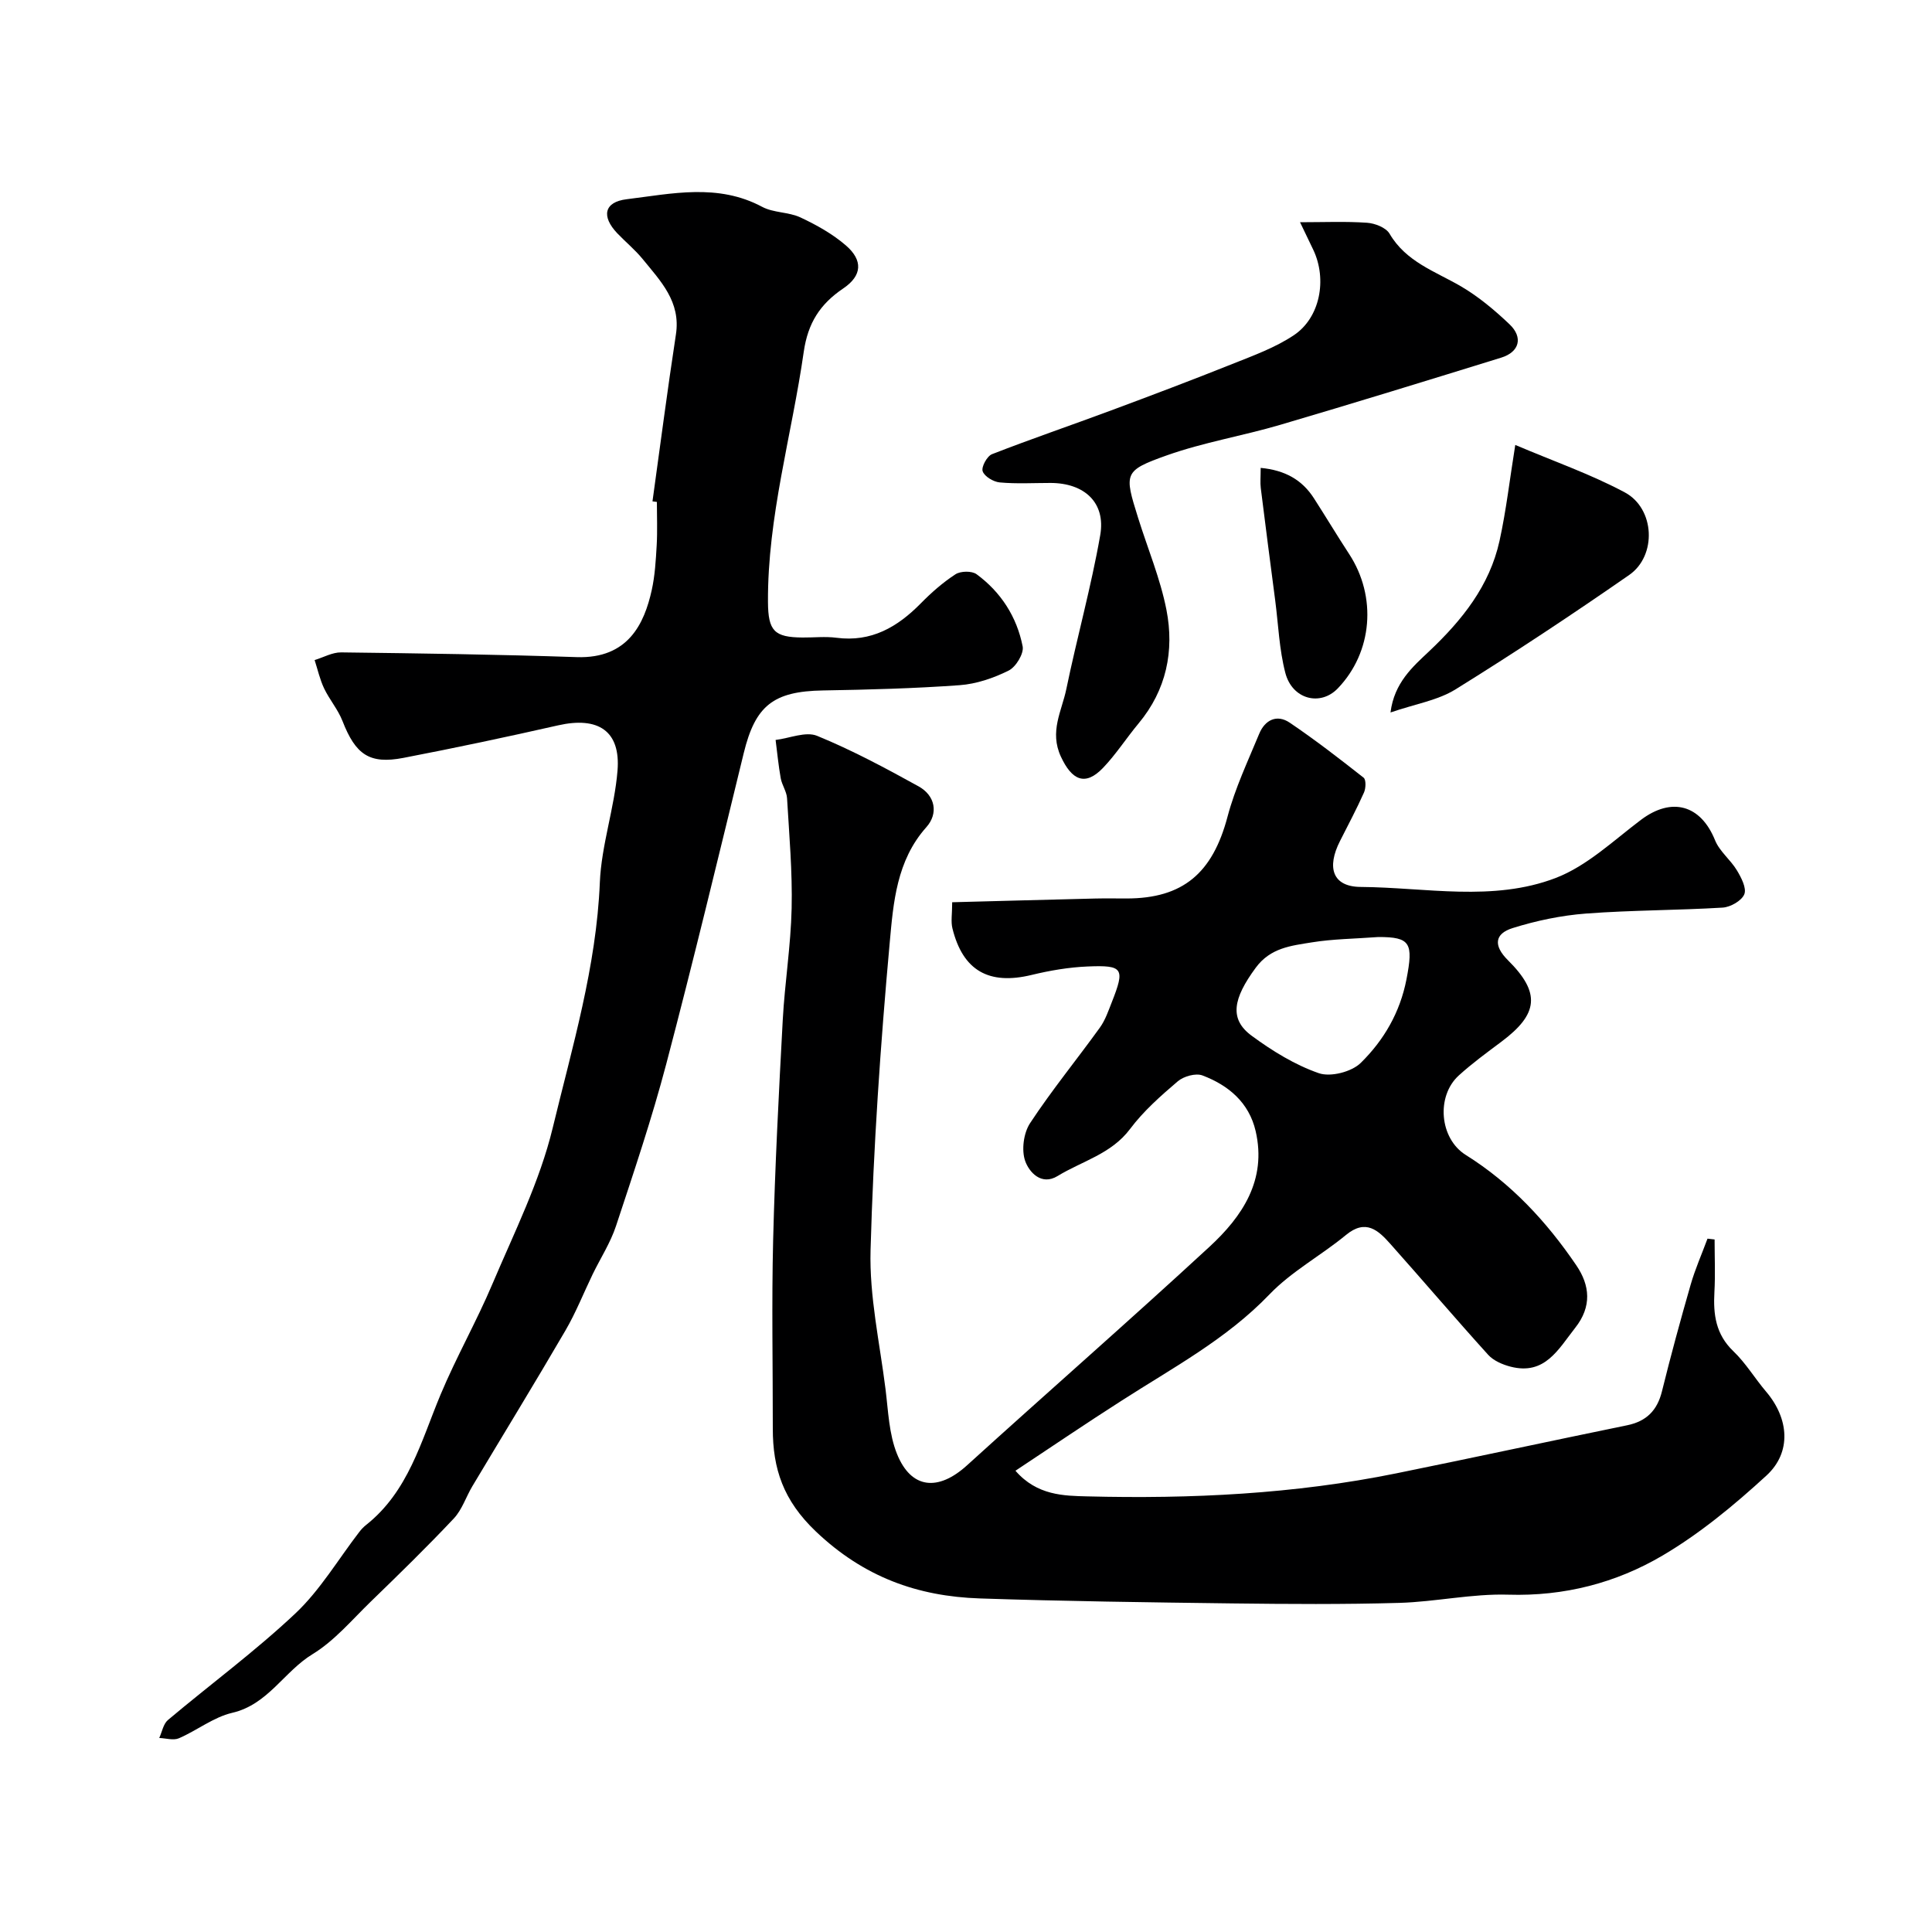
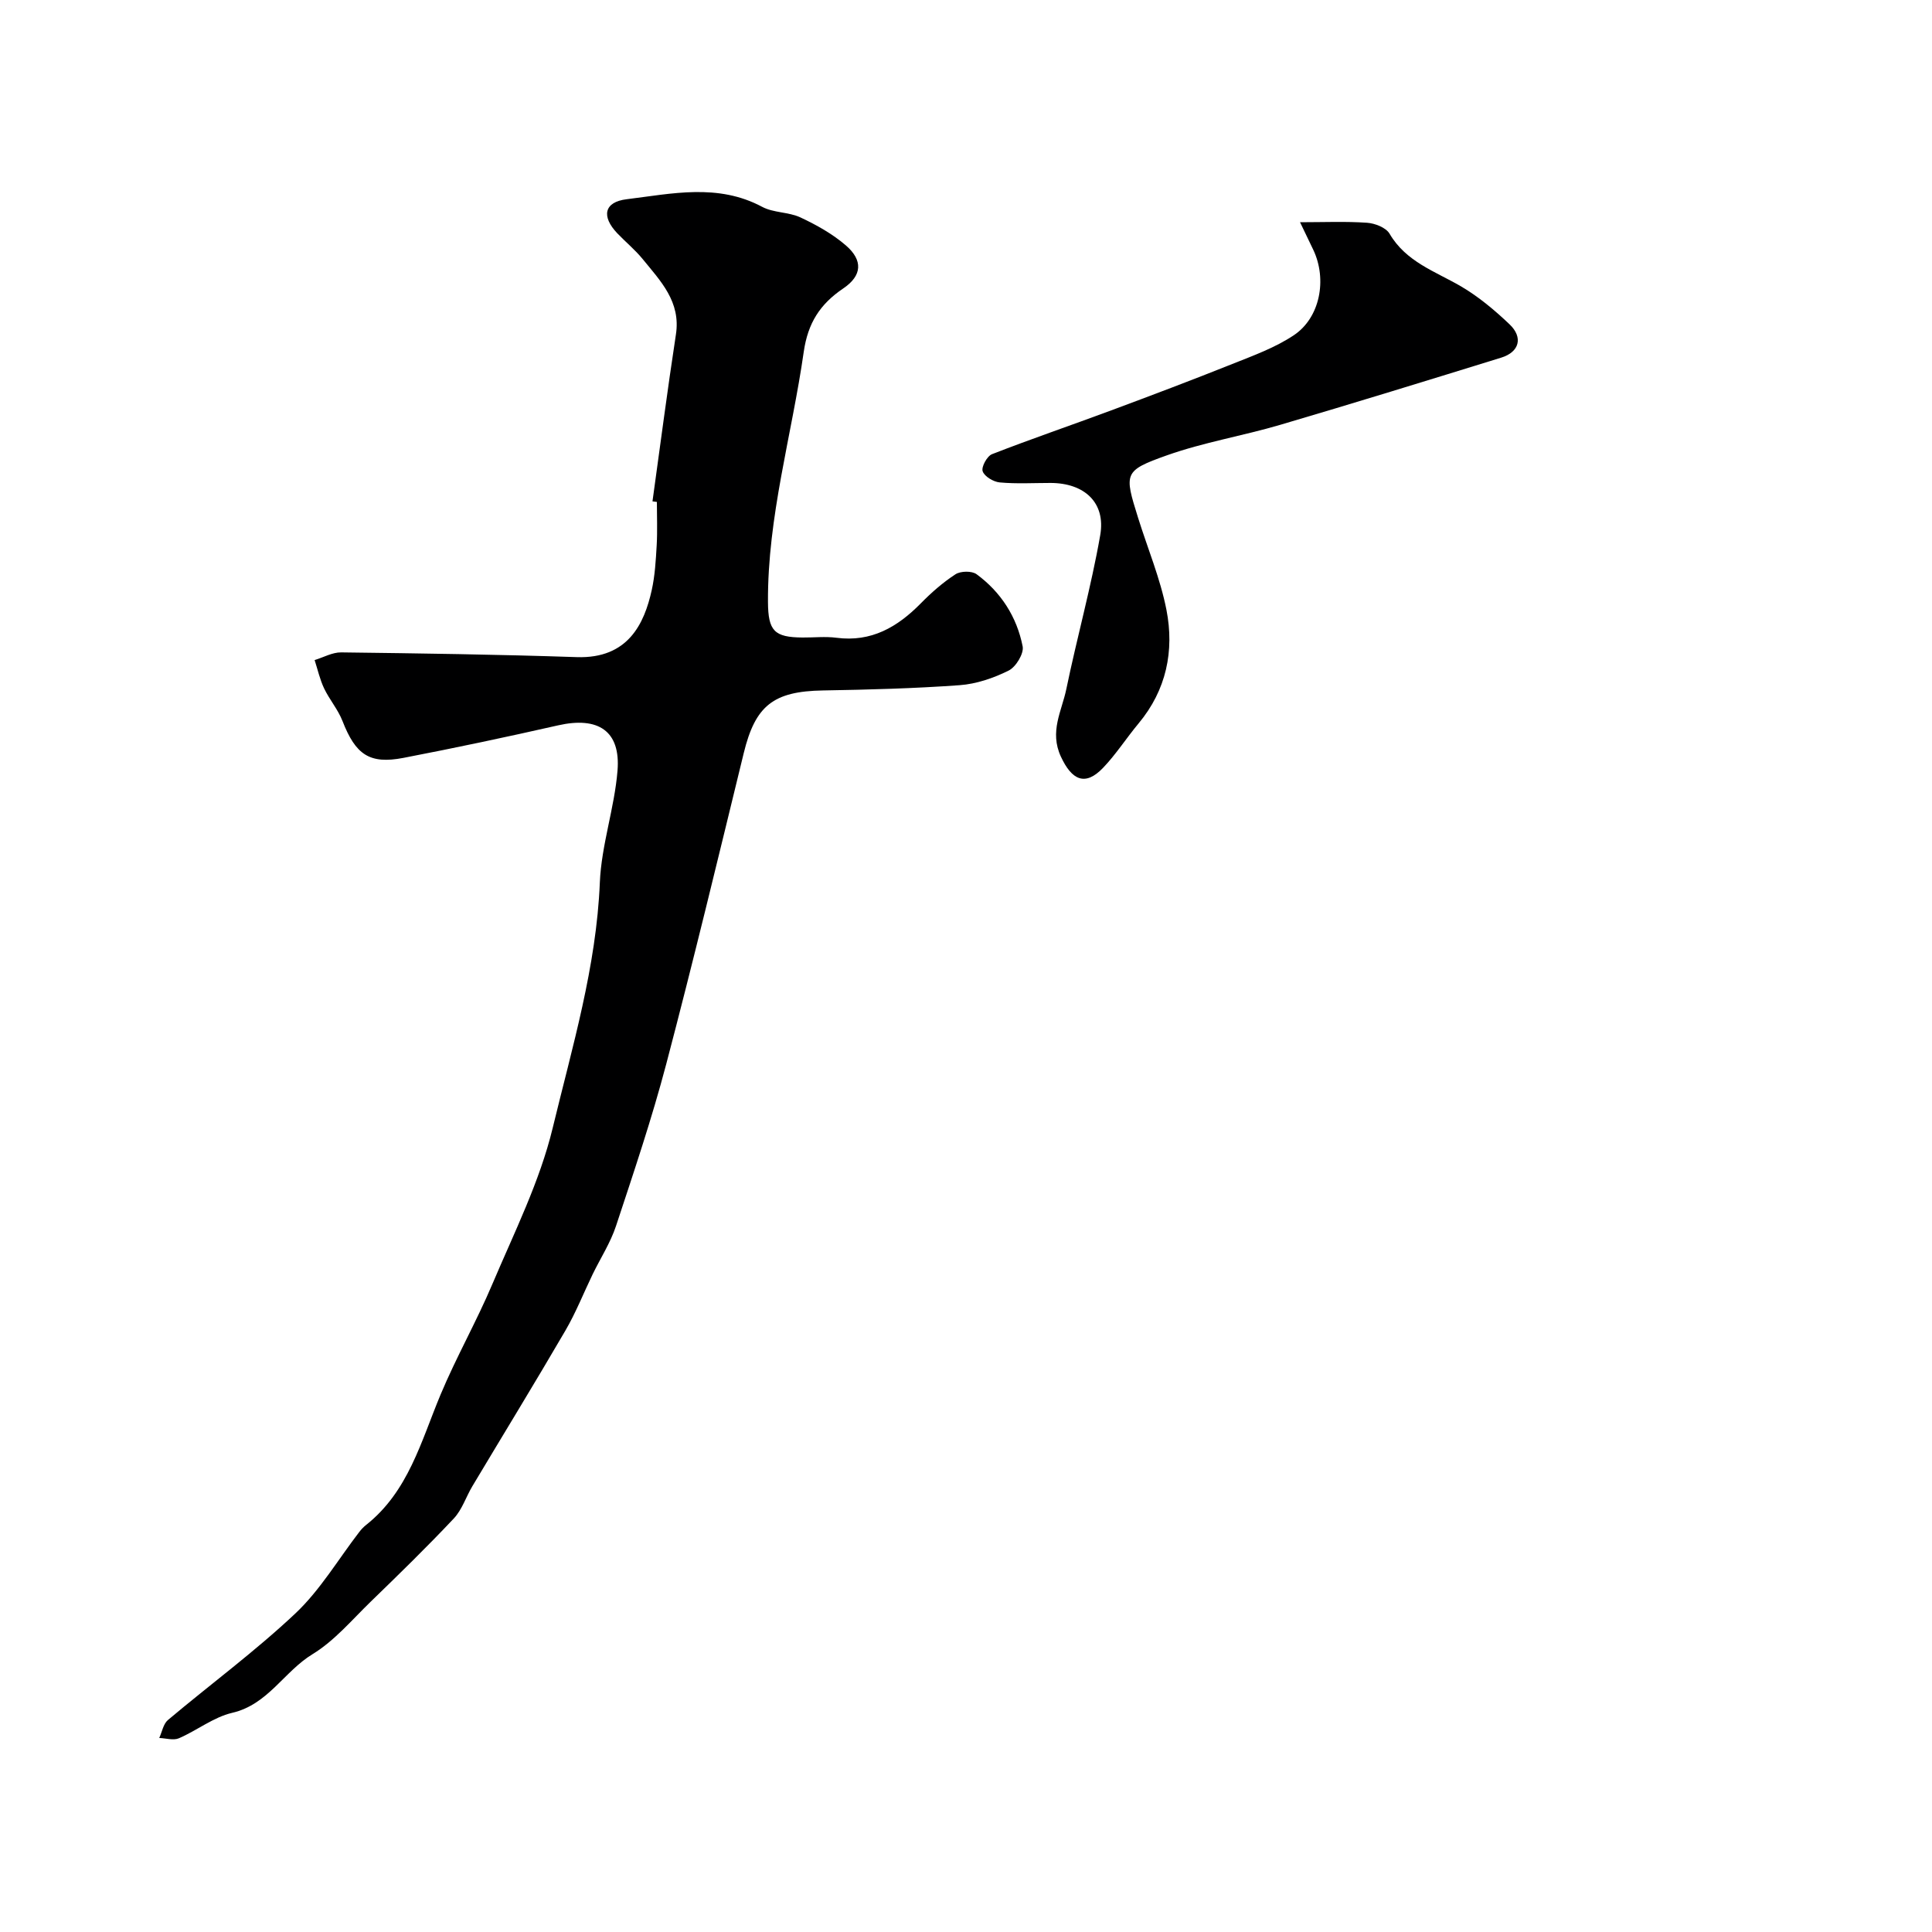
<svg xmlns="http://www.w3.org/2000/svg" enable-background="new 0 0 400 400" viewBox="0 0 400 400">
  <g fill="#000001">
-     <path d="m210.24 304.5c4.46 5.15 10.07 5.19 14.89 5.31 21.45.54 42.85-.48 63.96-4.77 15.94-3.24 31.84-6.68 47.78-9.95 4-.82 6.24-3.06 7.22-7.03 1.83-7.41 3.84-14.78 5.95-22.11.93-3.23 2.31-6.33 3.48-9.5.49.06.98.12 1.47.17 0 3.64.16 7.28-.04 10.9-.26 4.62.27 8.73 3.91 12.22 2.58 2.46 4.46 5.64 6.79 8.38 4.73 5.55 5.34 12.55.06 17.39-6.65 6.1-13.76 11.99-21.5 16.55-9.64 5.68-20.37 8.45-31.92 8.1-7.5-.23-15.04 1.48-22.58 1.7-11.52.33-23.05.25-34.57.11-17.42-.22-34.85-.45-52.26-1.03-12.94-.43-24.07-4.44-33.99-13.89-6.72-6.41-8.9-12.95-8.89-21.3.01-13-.25-26 .07-38.99.38-15.2 1.17-30.4 1.99-45.59.42-7.71 1.67-15.4 1.84-23.11.17-7.59-.5-15.2-.95-22.79-.08-1.4-1.06-2.73-1.31-4.15-.47-2.62-.72-5.28-1.06-7.92 2.89-.35 6.24-1.82 8.6-.85 7.22 2.96 14.15 6.67 20.99 10.45 3.49 1.93 4.15 5.63 1.61 8.47-6.16 6.91-6.82 15.6-7.57 23.85-1.92 21.18-3.38 42.43-3.97 63.68-.27 9.57 1.9 19.22 3.1 28.82.56 4.51.71 9.27 2.37 13.39 2.93 7.29 8.53 7.79 14.49 2.38 16.68-15.14 33.64-29.97 50.19-45.24 6.81-6.28 11.92-13.83 9.58-23.96-1.37-5.92-5.62-9.49-11.01-11.53-1.39-.53-3.89.17-5.11 1.21-3.54 3.02-7.11 6.17-9.88 9.87-3.89 5.19-9.93 6.64-15 9.74-3.4 2.08-5.92-.86-6.71-3.09-.81-2.26-.34-5.82 1.01-7.86 4.48-6.81 9.67-13.15 14.45-19.78 1.11-1.54 1.75-3.44 2.46-5.24 2.77-7.01 2.39-7.72-4.99-7.41-3.89.16-7.81.83-11.6 1.75-8.83 2.14-14.23-.86-16.4-9.64-.35-1.41-.05-2.97-.05-5.41 9.88-.26 19.73-.53 29.6-.77 2.16-.05 4.33-.01 6.5-.01 11.71 0 17.82-5.28 20.9-16.91 1.56-5.9 4.22-11.52 6.57-17.2 1.18-2.85 3.65-4.09 6.31-2.29 5.27 3.56 10.31 7.46 15.3 11.39.53.42.47 2.19.08 3.07-1.52 3.4-3.27 6.7-4.96 10.03-2.8 5.5-1.58 9.47 4.26 9.52 13.49.1 27.4 3.12 40.38-1.85 6.47-2.48 11.95-7.73 17.65-12.03 6.36-4.8 12.38-3.14 15.35 4.21.93 2.31 3.21 4.04 4.53 6.24.9 1.49 2.04 3.69 1.53 4.95-.55 1.34-2.86 2.66-4.48 2.76-9.42.57-18.88.52-28.28 1.23-5.13.39-10.3 1.47-15.21 3.01-3.71 1.16-4.04 3.61-.96 6.66 6.8 6.75 6.3 11.13-1.34 16.85-3.01 2.25-6.06 4.48-8.84 7-4.74 4.31-3.99 13.07 1.44 16.46 9.4 5.88 16.75 13.81 22.9 22.87 2.8 4.12 3.25 8.5-.24 12.92-3.51 4.46-6.27 9.86-13.36 8.05-1.67-.43-3.54-1.23-4.66-2.46-6.85-7.57-13.46-15.34-20.25-22.96-2.5-2.81-5.08-5.24-9.18-1.86-5.16 4.26-11.26 7.53-15.84 12.3-8.92 9.3-20.06 15.21-30.65 22.03-7.25 4.63-14.36 9.46-21.95 14.49zm75.13-110.5c-4.95.37-9.43.4-13.79 1.11-4.24.69-8.55 1.1-11.6 5.26-4.69 6.37-5.52 10.62-.85 14.06 4.26 3.14 8.96 6.04 13.91 7.76 2.44.85 6.81-.27 8.7-2.14 4.75-4.67 8.11-10.39 9.45-17.27 1.46-7.53.85-8.79-5.82-8.78z" />
    <path d="m135.09 103.8c1.6-11.51 3.09-23.05 4.85-34.54 1.05-6.8-3.18-11.07-6.88-15.62-1.57-1.93-3.53-3.53-5.26-5.34-3.33-3.5-2.74-6.48 1.94-7.05 9.38-1.15 18.88-3.33 28.05 1.57 2.35 1.26 5.47 1.05 7.92 2.19 3.33 1.56 6.67 3.42 9.44 5.82 3.52 3.05 3.39 6.22-.57 8.89-4.83 3.27-7.31 7.17-8.17 13.1-2.47 17.28-7.51 34.18-7.41 51.83.04 5.99 1.31 7.3 7.17 7.34 2.33.02 4.7-.25 6.99.05 7.24.95 12.65-2.21 17.49-7.13 2.18-2.22 4.57-4.32 7.17-6.01 1.06-.69 3.38-.73 4.36-.02 5.06 3.71 8.35 8.85 9.55 14.95.29 1.48-1.4 4.26-2.89 5-3.13 1.56-6.69 2.78-10.16 3.03-9.41.68-18.85.93-28.28 1.09-10.29.17-14.02 3.13-16.42 12.98-5.24 21.48-10.41 42.98-16.04 64.36-2.98 11.31-6.73 22.42-10.4 33.53-1.15 3.48-3.21 6.66-4.83 9.99-1.88 3.89-3.48 7.95-5.65 11.67-6.3 10.81-12.84 21.48-19.26 32.22-1.32 2.21-2.13 4.86-3.84 6.68-5.57 5.92-11.4 11.6-17.24 17.26-3.87 3.76-7.48 8.07-12 10.83-5.91 3.59-9.22 10.43-16.64 12.15-3.87.9-7.29 3.65-11.04 5.27-1.14.49-2.7-.01-4.07-.06.58-1.26.84-2.91 1.8-3.72 8.78-7.39 18.07-14.23 26.4-22.08 5.14-4.85 8.86-11.2 13.23-16.87.4-.52.87-1.02 1.39-1.43 8.76-6.93 11.38-17.31 15.42-26.98 3.26-7.8 7.48-15.2 10.77-22.99 4.5-10.62 9.77-21.13 12.45-32.23 4.04-16.73 9.04-33.34 9.76-50.81.32-7.76 3.03-15.39 3.66-23.16.67-8.24-4-11.27-12.32-9.38-10.63 2.41-21.3 4.67-32 6.73-7.05 1.36-9.91-.68-12.62-7.63-.93-2.39-2.71-4.44-3.82-6.78-.87-1.84-1.32-3.89-1.95-5.84 1.83-.56 3.67-1.61 5.49-1.59 16.26.2 32.52.43 48.78.98 10.67.36 13.99-6.98 15.52-13.85.67-3.02.85-6.18 1.03-9.29.17-2.99.04-6 .04-8.99-.31-.04-.61-.08-.91-.12z" />
    <path d="m269.16 46.01c4.99 0 9.45-.2 13.87.11 1.64.11 3.92 1 4.66 2.26 3.42 5.85 9.44 7.79 14.78 10.9 3.64 2.13 6.98 4.93 10.05 7.85 2.88 2.73 2.05 5.75-1.69 6.91-15.23 4.71-30.46 9.41-45.75 13.91-7.77 2.29-15.86 3.62-23.48 6.32-8.98 3.19-8.86 3.7-5.97 12.94 1.98 6.35 4.6 12.57 5.87 19.05 1.66 8.5-.01 16.61-5.78 23.53-2.51 3.01-4.65 6.37-7.35 9.19-3.71 3.88-6.47 2.53-8.72-2.32-2.42-5.2.18-9.44 1.12-13.99 2.2-10.65 5.15-21.17 7.02-31.87 1.18-6.74-3.28-10.81-10.32-10.81-3.5 0-7.02.21-10.49-.11-1.3-.12-3.16-1.23-3.53-2.31-.31-.9.91-3.14 1.94-3.54 8.16-3.18 16.47-6.01 24.69-9.07 8.38-3.12 16.75-6.28 25.05-9.6 4.36-1.74 8.89-3.38 12.75-5.96 5.45-3.64 6.91-11.57 4.03-17.66-.82-1.73-1.67-3.47-2.75-5.73z" />
-     <path d="m313.72 92.12c7.92 3.37 15.59 6.04 22.67 9.82 6.25 3.34 6.68 13.1.92 17.1-11.78 8.18-23.76 16.12-35.95 23.68-3.71 2.3-8.39 3.04-13.47 4.79.77-6.18 4.65-9.51 7.98-12.65 6.85-6.48 12.53-13.55 14.59-22.88 1.39-6.33 2.12-12.81 3.26-19.86z" />
-     <path d="m261.01 96.87c5.05.48 8.56 2.47 11.01 6.27 2.46 3.82 4.8 7.73 7.29 11.54 5.8 8.85 4.87 20.34-2.33 27.84-3.6 3.76-9.44 2.3-10.87-3.22-1.26-4.84-1.44-9.97-2.09-14.97-1.01-7.76-2.03-15.52-2.99-23.28-.14-1.13-.02-2.29-.02-4.18z" />
  </g>
</svg>